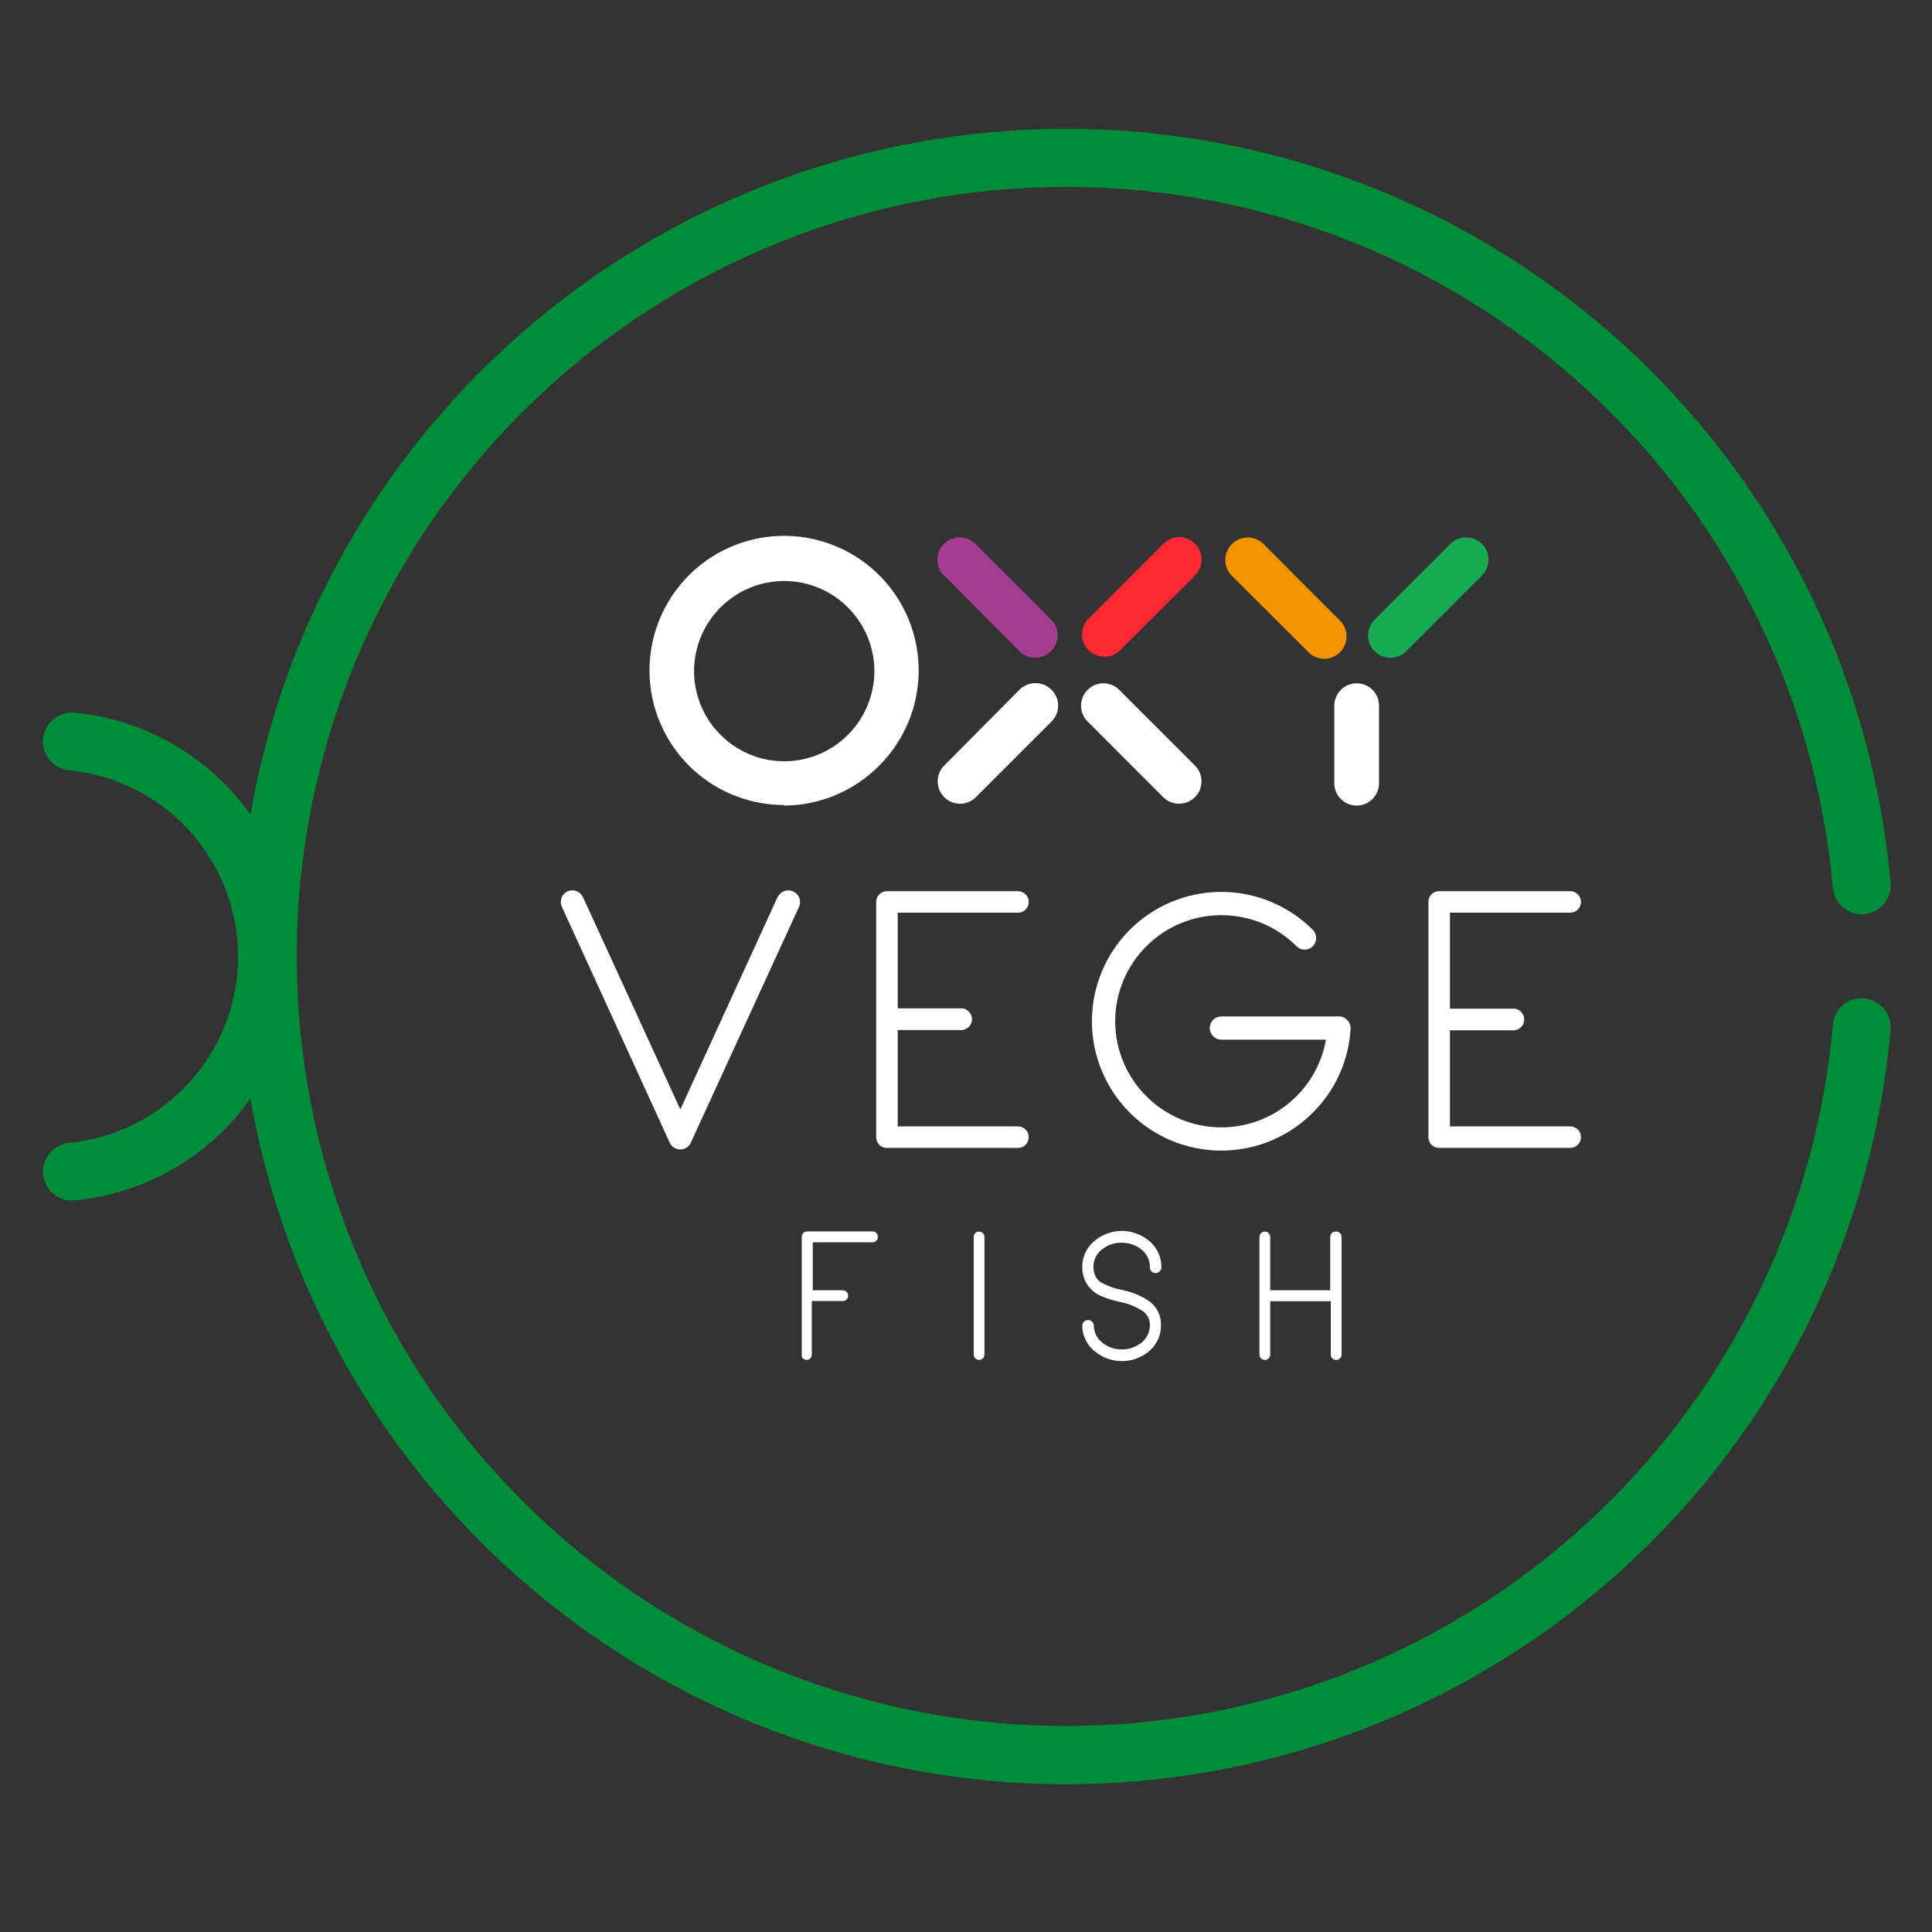
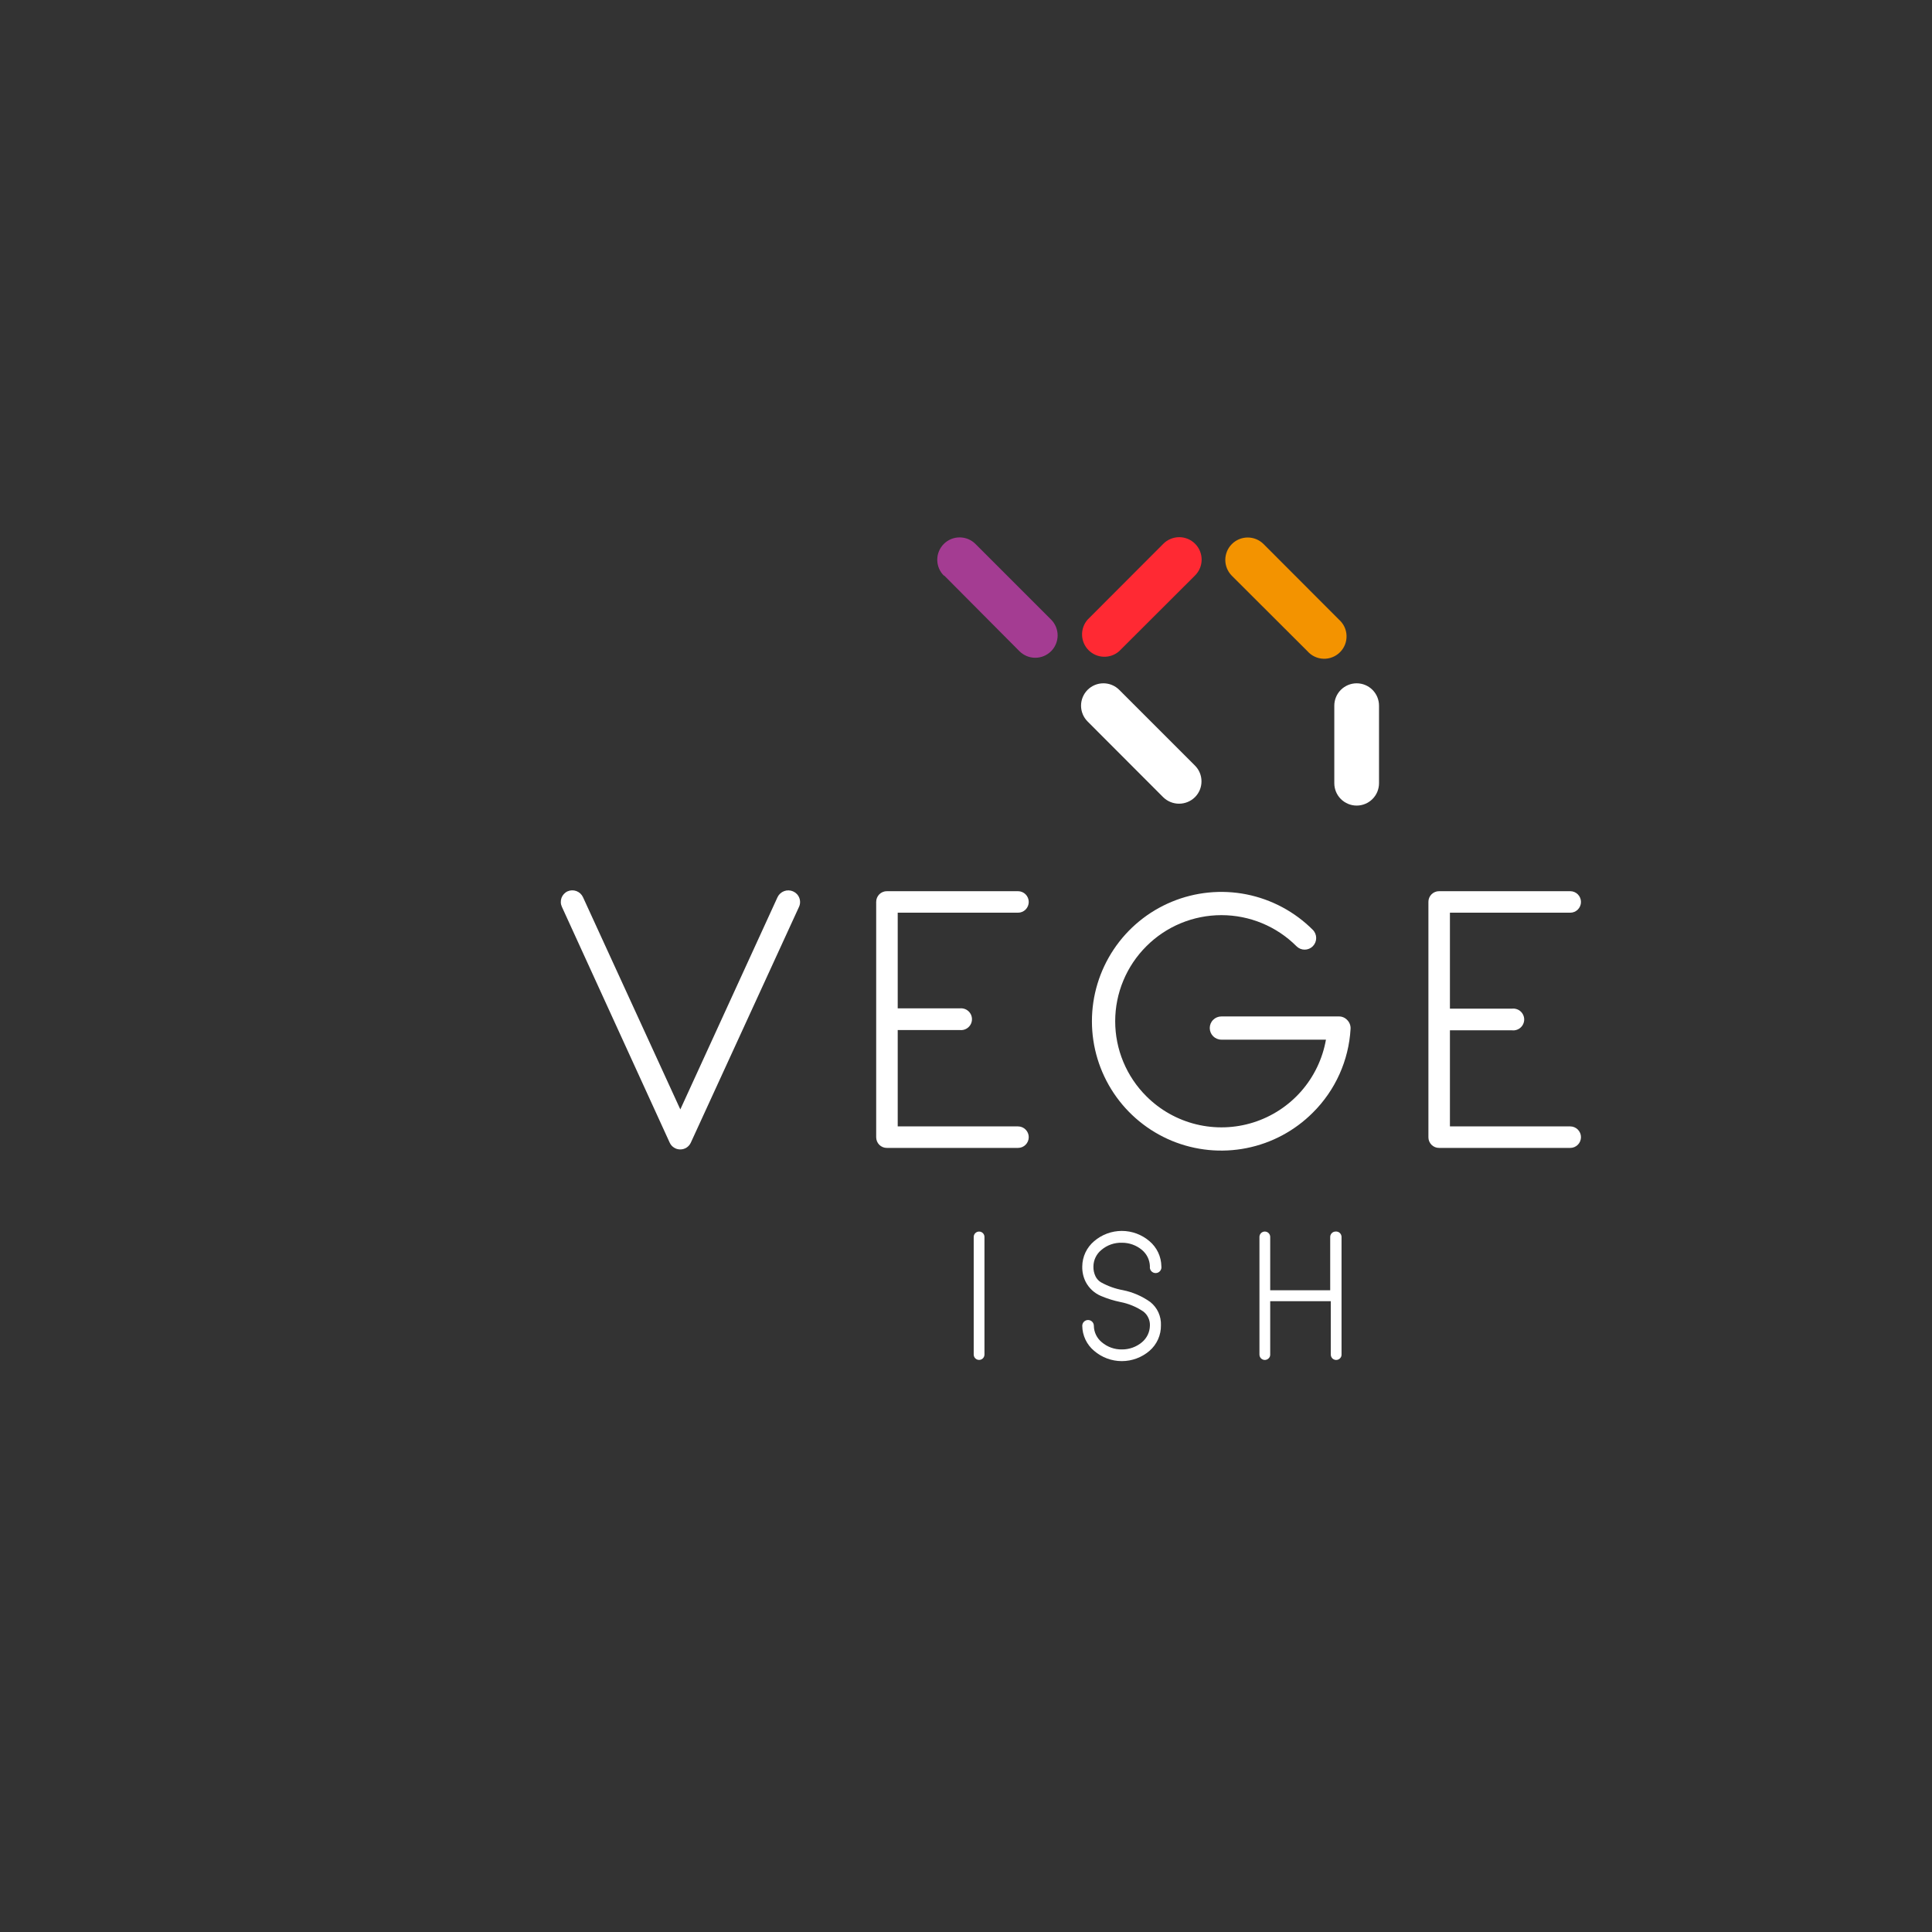
<svg xmlns="http://www.w3.org/2000/svg" width="90" height="90" viewBox="0 0 90 90" fill="none">
  <rect x="0" y="0" width="90" height="90" fill="#333333" stroke="none" />
  <path d="M43.988 26.814L47.488 30.334C47.585 30.431 47.7 30.508 47.826 30.561C47.952 30.614 48.088 30.641 48.224 30.641C48.361 30.642 48.497 30.615 48.623 30.563C48.75 30.511 48.865 30.434 48.962 30.338C49.059 30.241 49.136 30.127 49.188 30C49.241 29.874 49.268 29.738 49.269 29.602C49.269 29.465 49.242 29.329 49.19 29.203C49.138 29.076 49.062 28.961 48.965 28.864L45.438 25.337C45.242 25.142 44.977 25.033 44.701 25.034C44.424 25.034 44.16 25.145 43.965 25.34C43.77 25.536 43.66 25.802 43.661 26.078C43.662 26.354 43.772 26.619 43.968 26.814" fill="#A43C92" />
  <path d="M54.187 25.337L50.666 28.864C50.491 29.063 50.398 29.321 50.407 29.586C50.415 29.851 50.524 30.102 50.711 30.289C50.899 30.477 51.15 30.586 51.415 30.594C51.68 30.602 51.938 30.51 52.136 30.334L55.663 26.814C55.762 26.717 55.84 26.602 55.894 26.475C55.948 26.348 55.976 26.212 55.977 26.073C55.977 25.935 55.951 25.799 55.898 25.671C55.846 25.543 55.769 25.427 55.671 25.33C55.573 25.232 55.457 25.155 55.33 25.102C55.202 25.05 55.065 25.023 54.927 25.024C54.789 25.025 54.653 25.053 54.526 25.107C54.398 25.16 54.283 25.239 54.187 25.337Z" fill="#FF2933" />
  <path d="M57.377 26.814L60.905 30.334C60.999 30.441 61.114 30.528 61.242 30.588C61.371 30.649 61.511 30.683 61.653 30.687C61.795 30.692 61.937 30.667 62.069 30.614C62.202 30.562 62.322 30.483 62.423 30.382C62.523 30.282 62.602 30.162 62.655 30.029C62.707 29.897 62.732 29.755 62.727 29.613C62.723 29.471 62.689 29.331 62.629 29.202C62.568 29.073 62.481 28.958 62.375 28.864L58.854 25.337C58.658 25.145 58.393 25.037 58.118 25.039C57.843 25.04 57.58 25.15 57.385 25.345C57.19 25.539 57.081 25.803 57.079 26.078C57.078 26.353 57.185 26.617 57.377 26.814Z" fill="#F39300" />
-   <path d="M67.563 25.337L64.036 28.864C63.841 29.06 63.732 29.325 63.732 29.602C63.733 29.878 63.843 30.143 64.039 30.338C64.235 30.533 64.5 30.642 64.777 30.641C65.053 30.641 65.318 30.53 65.513 30.334L69.033 26.814C69.13 26.717 69.207 26.603 69.26 26.476C69.312 26.35 69.34 26.215 69.34 26.078C69.34 25.941 69.314 25.805 69.261 25.679C69.209 25.552 69.133 25.438 69.036 25.34C68.94 25.244 68.825 25.166 68.699 25.114C68.573 25.061 68.437 25.034 68.3 25.034C68.164 25.033 68.028 25.06 67.901 25.112C67.775 25.164 67.66 25.241 67.563 25.337Z" fill="#17AB53" />
  <path d="M62.374 47.35H56.896C56.752 47.35 56.615 47.407 56.514 47.508C56.412 47.609 56.355 47.747 56.355 47.89C56.355 48.034 56.412 48.171 56.514 48.273C56.615 48.374 56.752 48.431 56.896 48.431H61.768C61.611 49.322 61.212 50.153 60.616 50.833C60.019 51.513 59.248 52.016 58.385 52.288C57.522 52.56 56.601 52.59 55.723 52.375C54.844 52.16 54.041 51.708 53.402 51.068V51.068C52.942 50.61 52.577 50.065 52.328 49.466C52.078 48.866 51.95 48.223 51.95 47.574C51.95 46.925 52.078 46.282 52.328 45.682C52.577 45.083 52.942 44.538 53.402 44.08V44.08C53.861 43.62 54.406 43.256 55.006 43.007C55.606 42.759 56.249 42.631 56.899 42.631C57.549 42.631 58.192 42.759 58.792 43.007C59.392 43.256 59.937 43.62 60.396 44.08C60.446 44.13 60.505 44.17 60.57 44.197C60.635 44.224 60.705 44.238 60.776 44.238C60.846 44.238 60.916 44.224 60.981 44.197C61.046 44.17 61.105 44.13 61.155 44.08C61.205 44.03 61.245 43.97 61.272 43.904C61.299 43.839 61.313 43.769 61.313 43.697C61.313 43.627 61.299 43.556 61.272 43.491C61.245 43.425 61.205 43.365 61.155 43.315C60.312 42.472 59.238 41.898 58.069 41.664C56.9 41.432 55.689 41.551 54.587 42.007C53.486 42.462 52.544 43.235 51.882 44.226C51.22 45.217 50.866 46.382 50.866 47.574C50.866 48.766 51.22 49.931 51.882 50.922C52.544 51.913 53.486 52.686 54.587 53.142C55.689 53.597 56.9 53.716 58.069 53.483C59.238 53.251 60.312 52.676 61.155 51.833V51.833C62.205 50.792 62.832 49.399 62.915 47.923C62.919 47.849 62.907 47.776 62.881 47.706C62.855 47.637 62.815 47.574 62.763 47.521C62.714 47.467 62.654 47.424 62.587 47.394C62.52 47.364 62.447 47.349 62.374 47.35V47.35Z" fill="white" />
  <path d="M36.94 41.522C36.809 41.466 36.66 41.462 36.526 41.513C36.392 41.563 36.283 41.663 36.221 41.792L31.692 51.681L27.157 41.792C27.096 41.662 26.987 41.561 26.853 41.51C26.718 41.46 26.569 41.464 26.438 41.522C26.373 41.552 26.316 41.594 26.267 41.647C26.219 41.699 26.182 41.76 26.157 41.827C26.133 41.894 26.122 41.964 26.125 42.035C26.127 42.106 26.144 42.176 26.174 42.241L31.198 53.231C31.241 53.325 31.31 53.404 31.397 53.46C31.484 53.516 31.586 53.545 31.689 53.545C31.792 53.545 31.894 53.516 31.981 53.46C32.068 53.404 32.137 53.325 32.18 53.231L37.217 42.254C37.249 42.188 37.267 42.116 37.27 42.043C37.273 41.97 37.261 41.897 37.235 41.829C37.209 41.76 37.17 41.698 37.119 41.645C37.068 41.593 37.007 41.551 36.94 41.522V41.522Z" fill="white" />
  <path d="M47.422 42.517C47.555 42.517 47.683 42.465 47.776 42.371C47.87 42.277 47.923 42.149 47.923 42.017C47.923 41.884 47.87 41.756 47.776 41.662C47.683 41.568 47.555 41.515 47.422 41.515H41.318C41.251 41.514 41.186 41.527 41.125 41.552C41.063 41.577 41.008 41.614 40.961 41.66C40.914 41.707 40.878 41.763 40.853 41.824C40.828 41.885 40.816 41.95 40.816 42.017V52.973C40.816 53.039 40.828 53.105 40.853 53.166C40.878 53.227 40.914 53.283 40.961 53.33C41.008 53.376 41.063 53.413 41.125 53.438C41.186 53.463 41.251 53.475 41.318 53.474H47.422C47.555 53.474 47.683 53.422 47.776 53.328C47.87 53.234 47.923 53.106 47.923 52.973C47.923 52.84 47.87 52.713 47.776 52.619C47.683 52.525 47.555 52.472 47.422 52.472H41.819V47.983H44.713C44.784 47.991 44.856 47.984 44.924 47.962C44.992 47.941 45.055 47.905 45.108 47.857C45.162 47.81 45.204 47.751 45.234 47.686C45.263 47.621 45.278 47.55 45.278 47.478C45.278 47.407 45.263 47.336 45.234 47.271C45.204 47.206 45.162 47.147 45.108 47.1C45.055 47.052 44.992 47.016 44.924 46.995C44.856 46.973 44.784 46.966 44.713 46.974H41.819V42.517H47.422Z" fill="white" />
  <path d="M73.147 52.472H67.543V47.996H70.437C70.508 48.004 70.58 47.997 70.648 47.975C70.717 47.954 70.78 47.918 70.833 47.87C70.886 47.823 70.929 47.764 70.958 47.699C70.987 47.634 71.003 47.563 71.003 47.492C71.003 47.42 70.987 47.349 70.958 47.284C70.929 47.219 70.886 47.16 70.833 47.113C70.78 47.065 70.717 47.029 70.648 47.008C70.58 46.986 70.508 46.979 70.437 46.987H67.543V42.517H73.147C73.28 42.517 73.407 42.465 73.501 42.371C73.595 42.277 73.648 42.149 73.648 42.017C73.648 41.884 73.595 41.756 73.501 41.662C73.407 41.568 73.28 41.515 73.147 41.515H67.042C66.976 41.514 66.91 41.527 66.849 41.552C66.788 41.577 66.733 41.614 66.686 41.66C66.639 41.707 66.602 41.763 66.577 41.824C66.552 41.885 66.54 41.95 66.541 42.017V52.973C66.54 53.039 66.552 53.105 66.577 53.166C66.602 53.227 66.639 53.283 66.686 53.33C66.733 53.376 66.788 53.413 66.849 53.438C66.91 53.463 66.976 53.475 67.042 53.474H73.147C73.28 53.474 73.407 53.422 73.501 53.328C73.595 53.234 73.648 53.106 73.648 52.973C73.648 52.84 73.595 52.713 73.501 52.619C73.407 52.525 73.28 52.472 73.147 52.472V52.472Z" fill="white" />
  <path d="M54.187 37.138C54.384 37.331 54.649 37.439 54.925 37.439C55.201 37.439 55.466 37.331 55.663 37.138C55.761 37.041 55.838 36.926 55.891 36.799C55.943 36.673 55.97 36.537 55.97 36.4C55.97 36.262 55.943 36.126 55.891 36C55.838 35.873 55.761 35.758 55.663 35.661L52.136 32.134C51.941 31.939 51.675 31.83 51.399 31.831C51.123 31.831 50.858 31.942 50.663 32.137C50.468 32.333 50.359 32.599 50.359 32.875C50.36 33.151 50.47 33.416 50.666 33.611L54.187 37.138Z" fill="white" />
-   <path d="M47.488 32.134L43.987 35.661C43.792 35.856 43.681 36.121 43.681 36.397C43.68 36.673 43.789 36.939 43.984 37.135C44.179 37.33 44.444 37.441 44.72 37.441C44.996 37.442 45.262 37.333 45.458 37.138L48.985 33.611C49.082 33.514 49.159 33.399 49.212 33.272C49.264 33.146 49.292 33.01 49.292 32.873C49.292 32.735 49.264 32.599 49.212 32.473C49.159 32.346 49.082 32.231 48.985 32.134C48.887 32.035 48.77 31.957 48.642 31.904C48.513 31.85 48.376 31.823 48.236 31.823C48.097 31.823 47.96 31.85 47.831 31.904C47.703 31.957 47.586 32.035 47.488 32.134Z" fill="white" />
  <path d="M63.199 31.831C62.923 31.831 62.658 31.941 62.462 32.136C62.267 32.331 62.157 32.596 62.157 32.873V36.485C62.157 36.762 62.267 37.027 62.462 37.222C62.658 37.417 62.923 37.527 63.199 37.527C63.475 37.527 63.74 37.417 63.935 37.222C64.131 37.027 64.24 36.762 64.24 36.485V32.873C64.24 32.736 64.213 32.6 64.161 32.474C64.109 32.348 64.032 32.233 63.935 32.136C63.839 32.039 63.724 31.963 63.597 31.91C63.471 31.858 63.336 31.831 63.199 31.831Z" fill="white" />
-   <path d="M36.525 37.527C37.351 37.523 38.168 37.356 38.929 37.036C39.691 36.716 40.381 36.249 40.962 35.661V35.661C41.986 34.635 42.624 33.285 42.765 31.842C42.907 30.398 42.543 28.951 41.737 27.745C40.93 26.54 39.731 25.651 38.343 25.231C36.955 24.81 35.464 24.884 34.124 25.439C32.785 25.995 31.679 26.997 30.996 28.277C30.312 29.556 30.093 31.032 30.377 32.455C30.66 33.877 31.427 35.157 32.548 36.078C33.669 36.998 35.075 37.5 36.525 37.501V37.527ZM33.565 28.297C33.954 27.907 34.416 27.597 34.925 27.385C35.434 27.174 35.98 27.065 36.532 27.065C37.083 27.065 37.629 27.174 38.138 27.385C38.647 27.597 39.109 27.907 39.498 28.297V28.297C39.889 28.686 40.199 29.149 40.41 29.658C40.622 30.167 40.731 30.713 40.731 31.264C40.731 31.815 40.622 32.361 40.41 32.87C40.199 33.379 39.889 33.842 39.498 34.231V34.231C39.109 34.621 38.647 34.931 38.138 35.143C37.629 35.354 37.083 35.463 36.532 35.463C35.98 35.463 35.434 35.354 34.925 35.143C34.416 34.931 33.954 34.621 33.565 34.231C33.174 33.842 32.864 33.379 32.653 32.87C32.441 32.361 32.332 31.815 32.332 31.264C32.332 30.713 32.441 30.167 32.653 29.658C32.864 29.149 33.174 28.686 33.565 28.297V28.297Z" fill="white" />
-   <path d="M40.665 57.364H37.599C37.533 57.364 37.469 57.39 37.421 57.437C37.375 57.485 37.35 57.548 37.349 57.614V63.212C37.38 63.27 37.432 63.314 37.494 63.335C37.557 63.356 37.625 63.352 37.685 63.324C37.725 63.302 37.759 63.27 37.782 63.23C37.805 63.191 37.817 63.145 37.817 63.1V60.608H39.261C39.327 60.608 39.391 60.581 39.438 60.534C39.485 60.487 39.511 60.423 39.511 60.357C39.511 60.291 39.485 60.227 39.438 60.18C39.391 60.133 39.327 60.106 39.261 60.106H37.863V57.872H40.665C40.728 57.865 40.787 57.835 40.83 57.788C40.872 57.74 40.896 57.678 40.895 57.614C40.896 57.551 40.872 57.49 40.829 57.444C40.786 57.398 40.728 57.369 40.665 57.364V57.364Z" fill="white" />
  <path d="M45.86 57.621C45.86 57.555 45.834 57.491 45.787 57.444C45.74 57.397 45.676 57.371 45.61 57.371C45.544 57.371 45.48 57.397 45.433 57.444C45.386 57.491 45.359 57.555 45.359 57.621V63.1C45.359 63.166 45.386 63.23 45.433 63.277C45.48 63.324 45.544 63.35 45.61 63.35C45.676 63.35 45.74 63.324 45.787 63.277C45.834 63.23 45.86 63.166 45.86 63.1V57.621Z" fill="white" />
  <path d="M62.217 57.37C62.15 57.37 62.087 57.397 62.04 57.444C61.993 57.491 61.966 57.555 61.966 57.621V60.106H59.171V57.621C59.171 57.555 59.145 57.491 59.098 57.444C59.051 57.397 58.987 57.37 58.92 57.37C58.854 57.37 58.79 57.397 58.743 57.444C58.696 57.491 58.67 57.555 58.67 57.621V63.099C58.67 63.166 58.696 63.23 58.742 63.278V63.278C58.766 63.301 58.794 63.32 58.824 63.332C58.855 63.345 58.887 63.352 58.92 63.352C58.953 63.352 58.986 63.345 59.017 63.332C59.047 63.32 59.075 63.301 59.098 63.278C59.123 63.255 59.142 63.227 59.154 63.196C59.167 63.166 59.172 63.133 59.171 63.099V60.614H61.993V63.099C61.993 63.166 62.019 63.23 62.065 63.278V63.278C62.088 63.301 62.116 63.32 62.147 63.332C62.177 63.345 62.21 63.352 62.243 63.352C62.276 63.352 62.309 63.345 62.34 63.332C62.37 63.32 62.398 63.301 62.421 63.278C62.445 63.255 62.464 63.227 62.477 63.196C62.489 63.166 62.495 63.133 62.494 63.099V57.621C62.494 57.586 62.487 57.551 62.472 57.519C62.458 57.486 62.437 57.458 62.411 57.434C62.385 57.41 62.354 57.392 62.321 57.382C62.287 57.37 62.252 57.367 62.217 57.37V57.37Z" fill="white" />
  <path d="M52.261 57.892C52.604 57.889 52.936 58.008 53.198 58.228C53.31 58.322 53.401 58.438 53.465 58.57C53.529 58.702 53.563 58.846 53.567 58.992C53.561 59.031 53.563 59.07 53.574 59.108C53.584 59.146 53.603 59.18 53.628 59.21C53.654 59.24 53.685 59.264 53.721 59.28C53.756 59.296 53.795 59.305 53.834 59.305C53.873 59.305 53.911 59.296 53.947 59.28C53.982 59.264 54.014 59.24 54.039 59.21C54.065 59.18 54.083 59.146 54.094 59.108C54.105 59.07 54.107 59.031 54.101 58.992C54.098 58.769 54.048 58.548 53.952 58.345C53.857 58.143 53.718 57.963 53.547 57.819C53.188 57.511 52.731 57.341 52.258 57.341C51.785 57.341 51.328 57.511 50.969 57.819C50.798 57.963 50.66 58.143 50.564 58.345C50.469 58.548 50.418 58.769 50.416 58.992C50.409 59.241 50.463 59.488 50.574 59.711C50.727 60.007 50.979 60.241 51.286 60.37C51.579 60.495 51.883 60.59 52.196 60.654C52.581 60.728 52.946 60.881 53.27 61.102C53.368 61.18 53.447 61.281 53.498 61.396C53.55 61.511 53.573 61.636 53.567 61.761C53.563 61.908 53.529 62.052 53.465 62.184C53.401 62.315 53.31 62.432 53.198 62.526C52.936 62.746 52.604 62.865 52.261 62.862C51.919 62.868 51.586 62.748 51.325 62.526C51.212 62.433 51.12 62.317 51.056 62.185C50.992 62.053 50.958 61.908 50.956 61.761C50.956 61.69 50.928 61.621 50.877 61.57C50.826 61.52 50.758 61.491 50.686 61.491C50.614 61.491 50.545 61.52 50.495 61.57C50.444 61.621 50.416 61.69 50.416 61.761C50.418 61.984 50.469 62.204 50.565 62.406C50.66 62.607 50.798 62.785 50.969 62.928C51.328 63.236 51.785 63.406 52.258 63.406C52.731 63.406 53.188 63.236 53.547 62.928C53.718 62.781 53.855 62.597 53.947 62.391C54.039 62.185 54.085 61.961 54.081 61.735C54.089 61.529 54.048 61.323 53.963 61.135C53.877 60.948 53.748 60.783 53.587 60.654C53.204 60.381 52.768 60.192 52.308 60.1C51.952 60.036 51.609 59.913 51.292 59.737C51.181 59.672 51.092 59.576 51.035 59.461C50.964 59.315 50.93 59.154 50.936 58.992C50.938 58.846 50.972 58.701 51.036 58.569C51.1 58.437 51.192 58.32 51.306 58.228C51.572 58.001 51.912 57.881 52.261 57.892V57.892Z" fill="white" />
-   <path d="M86.846 46.513C86.669 46.493 86.489 46.509 86.318 46.56C86.147 46.612 85.989 46.697 85.852 46.812C85.715 46.927 85.603 47.068 85.522 47.227C85.442 47.387 85.394 47.561 85.383 47.739C84.563 56.935 80.227 65.46 73.278 71.538C66.329 77.617 57.303 80.78 48.08 80.37C38.857 79.959 30.148 76.007 23.766 69.335C17.385 62.663 13.823 53.787 13.823 44.555C13.823 35.322 17.385 26.446 23.766 19.774C30.148 13.103 38.857 9.15 48.08 8.74C57.303 8.329 66.329 11.493 73.278 17.571C80.227 23.65 84.563 32.175 85.383 41.37C85.417 41.725 85.59 42.051 85.864 42.279C86.138 42.506 86.49 42.617 86.845 42.585C87.2 42.554 87.528 42.384 87.758 42.112C87.988 41.84 88.101 41.488 88.072 41.133C87.239 31.813 83.046 23.114 76.274 16.656C69.502 10.198 60.614 6.423 51.265 6.033C41.916 5.644 32.744 8.667 25.458 14.538C18.172 20.41 13.27 28.73 11.664 37.949C11.398 37.571 11.11 37.21 10.801 36.868C8.899 34.779 6.288 33.472 3.476 33.202C3.3 33.185 3.122 33.203 2.953 33.255C2.784 33.307 2.627 33.392 2.49 33.504C2.353 33.617 2.24 33.755 2.157 33.912C2.074 34.068 2.023 34.239 2.006 34.415C1.989 34.591 2.007 34.769 2.059 34.938C2.111 35.108 2.196 35.265 2.308 35.401C2.421 35.538 2.559 35.651 2.716 35.734C2.872 35.817 3.043 35.868 3.219 35.885C5.366 36.094 7.358 37.092 8.81 38.687C10.277 40.291 11.091 42.387 11.091 44.561C11.091 46.736 10.277 48.831 8.81 50.435C7.357 52.028 5.365 53.026 3.219 53.237C2.863 53.271 2.536 53.445 2.308 53.721C2.196 53.857 2.111 54.015 2.059 54.184C2.007 54.353 1.989 54.531 2.006 54.707C2.023 54.883 2.074 55.054 2.157 55.211C2.24 55.367 2.353 55.506 2.49 55.618C2.766 55.846 3.12 55.954 3.476 55.92C6.288 55.651 8.899 54.344 10.801 52.255C11.11 51.912 11.398 51.551 11.664 51.174C13.271 60.392 18.175 68.712 25.462 74.583C32.748 80.454 41.921 83.475 51.271 83.084C60.62 82.693 69.508 78.916 76.279 72.457C83.05 65.998 87.241 57.297 88.072 47.976C88.103 47.62 87.992 47.265 87.762 46.991C87.532 46.716 87.203 46.544 86.846 46.513V46.513Z" fill="#008D39" />
</svg>